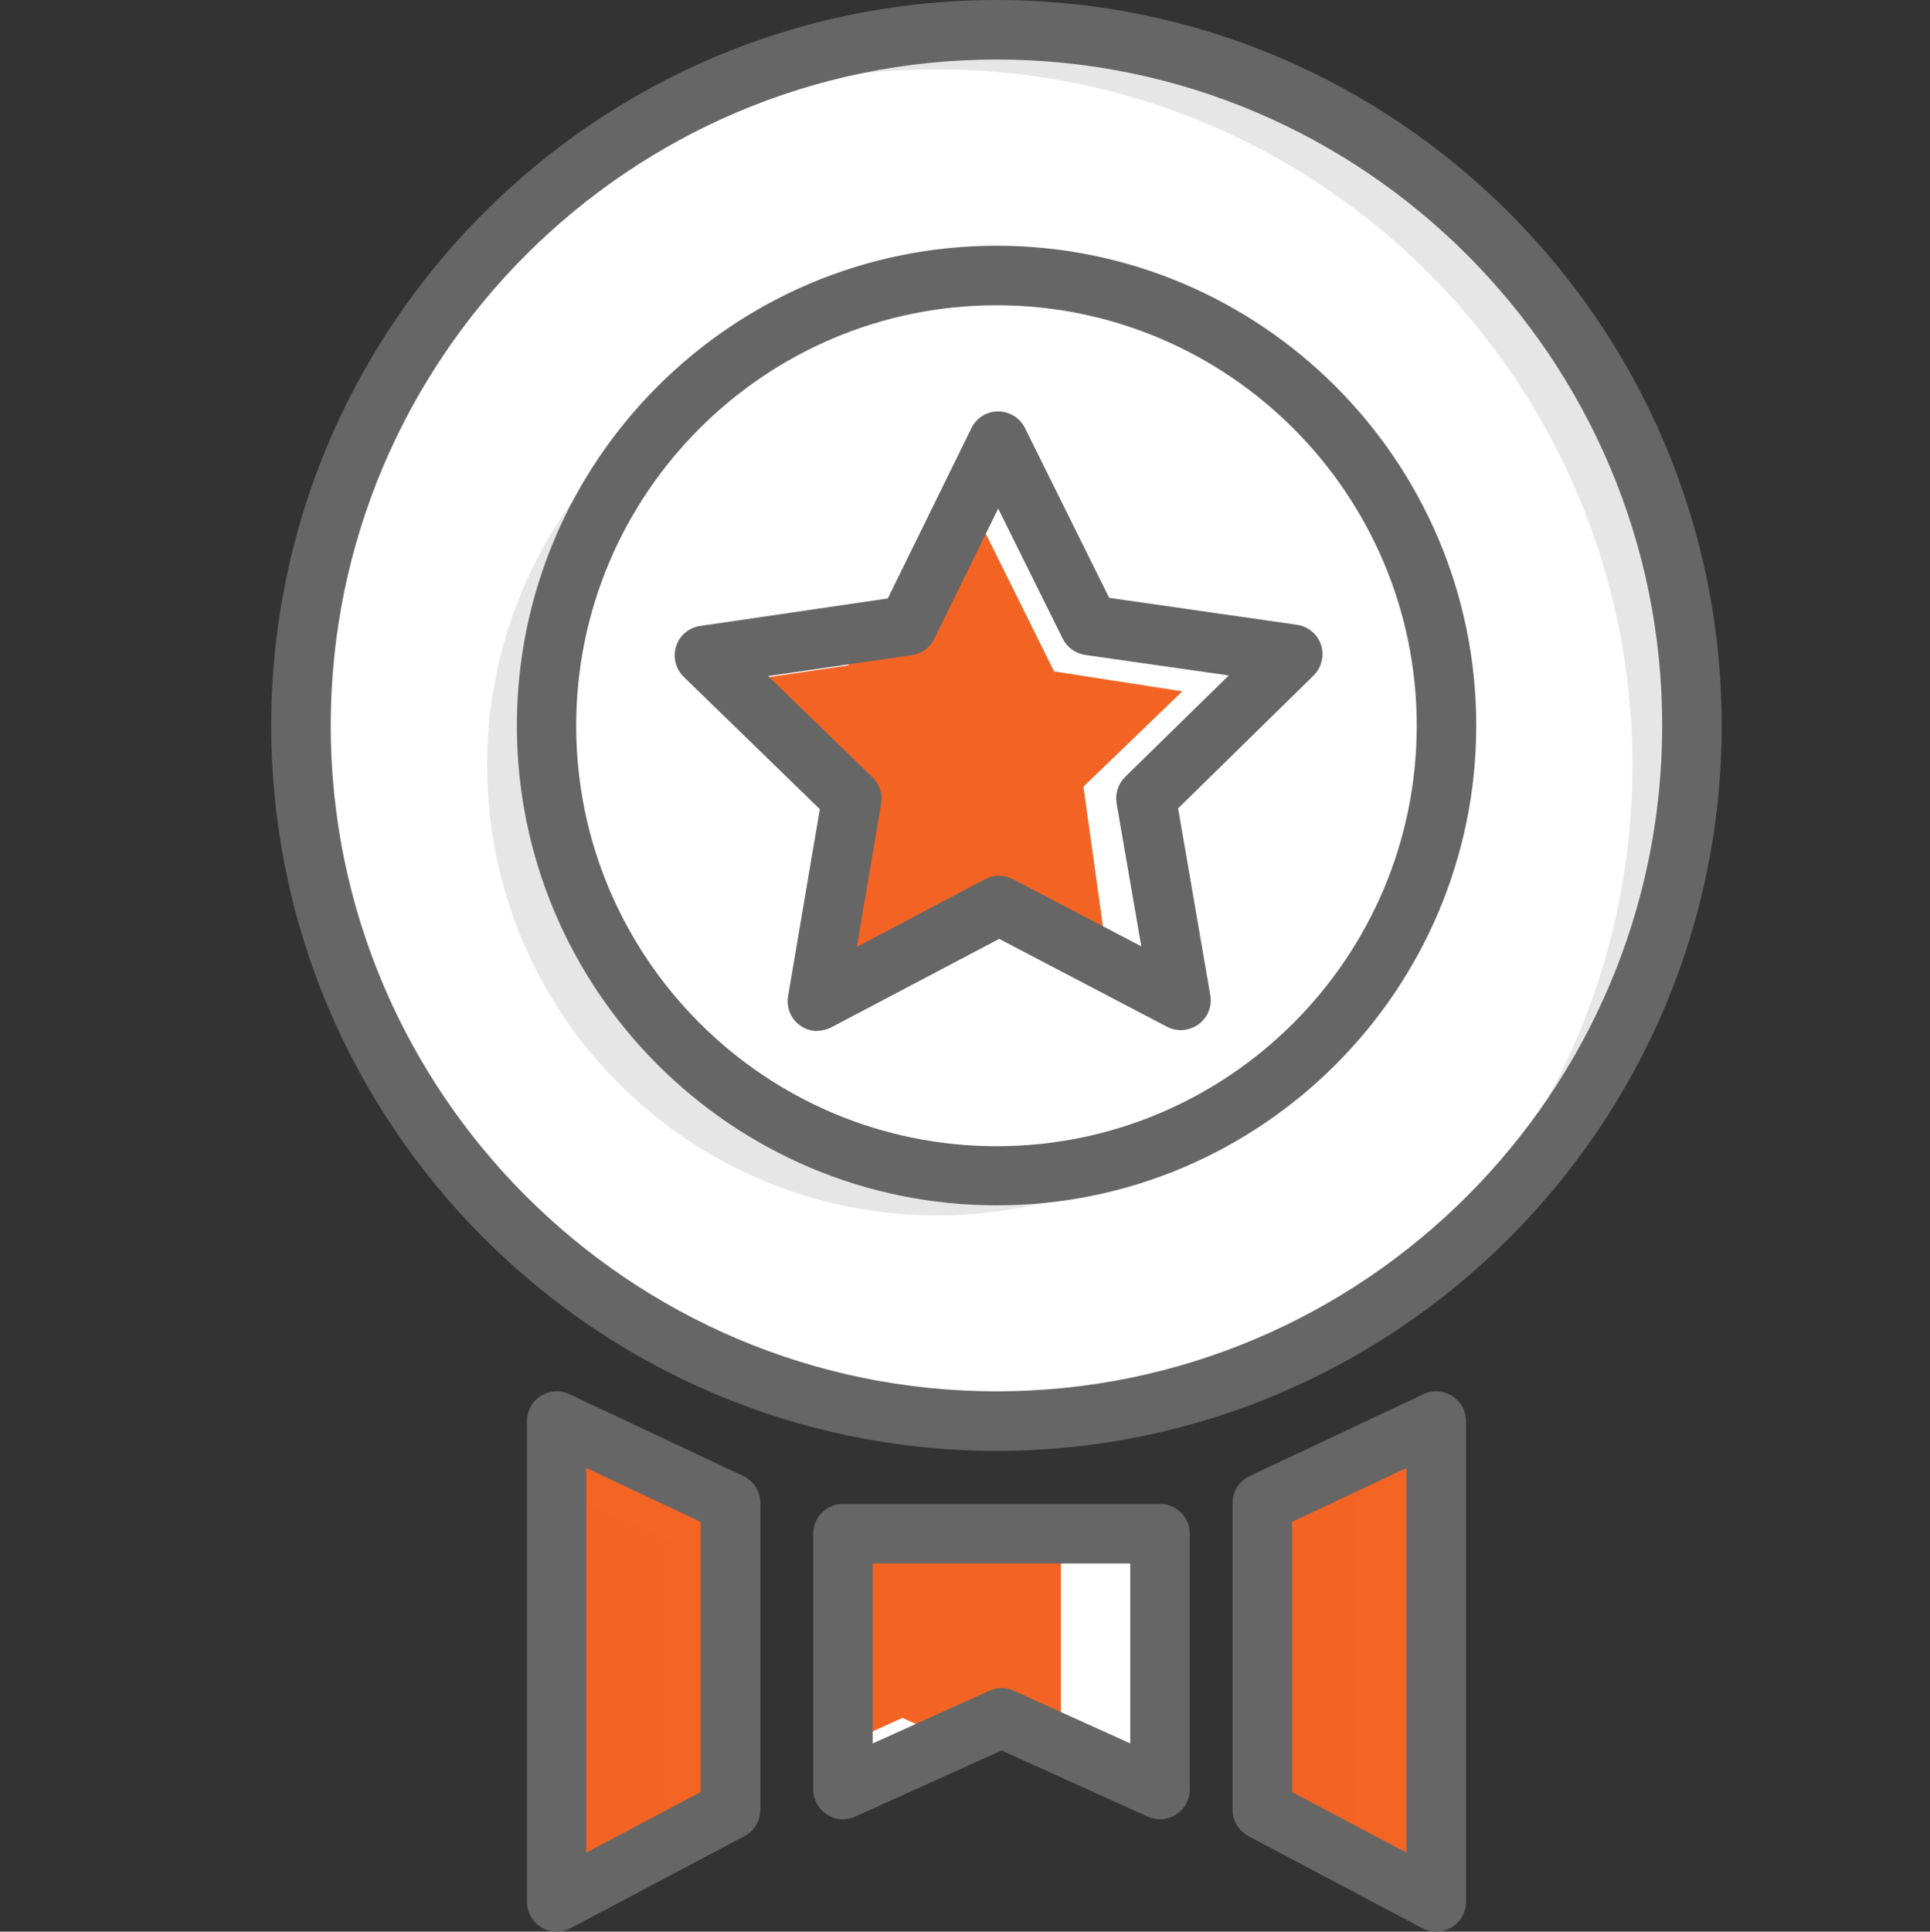
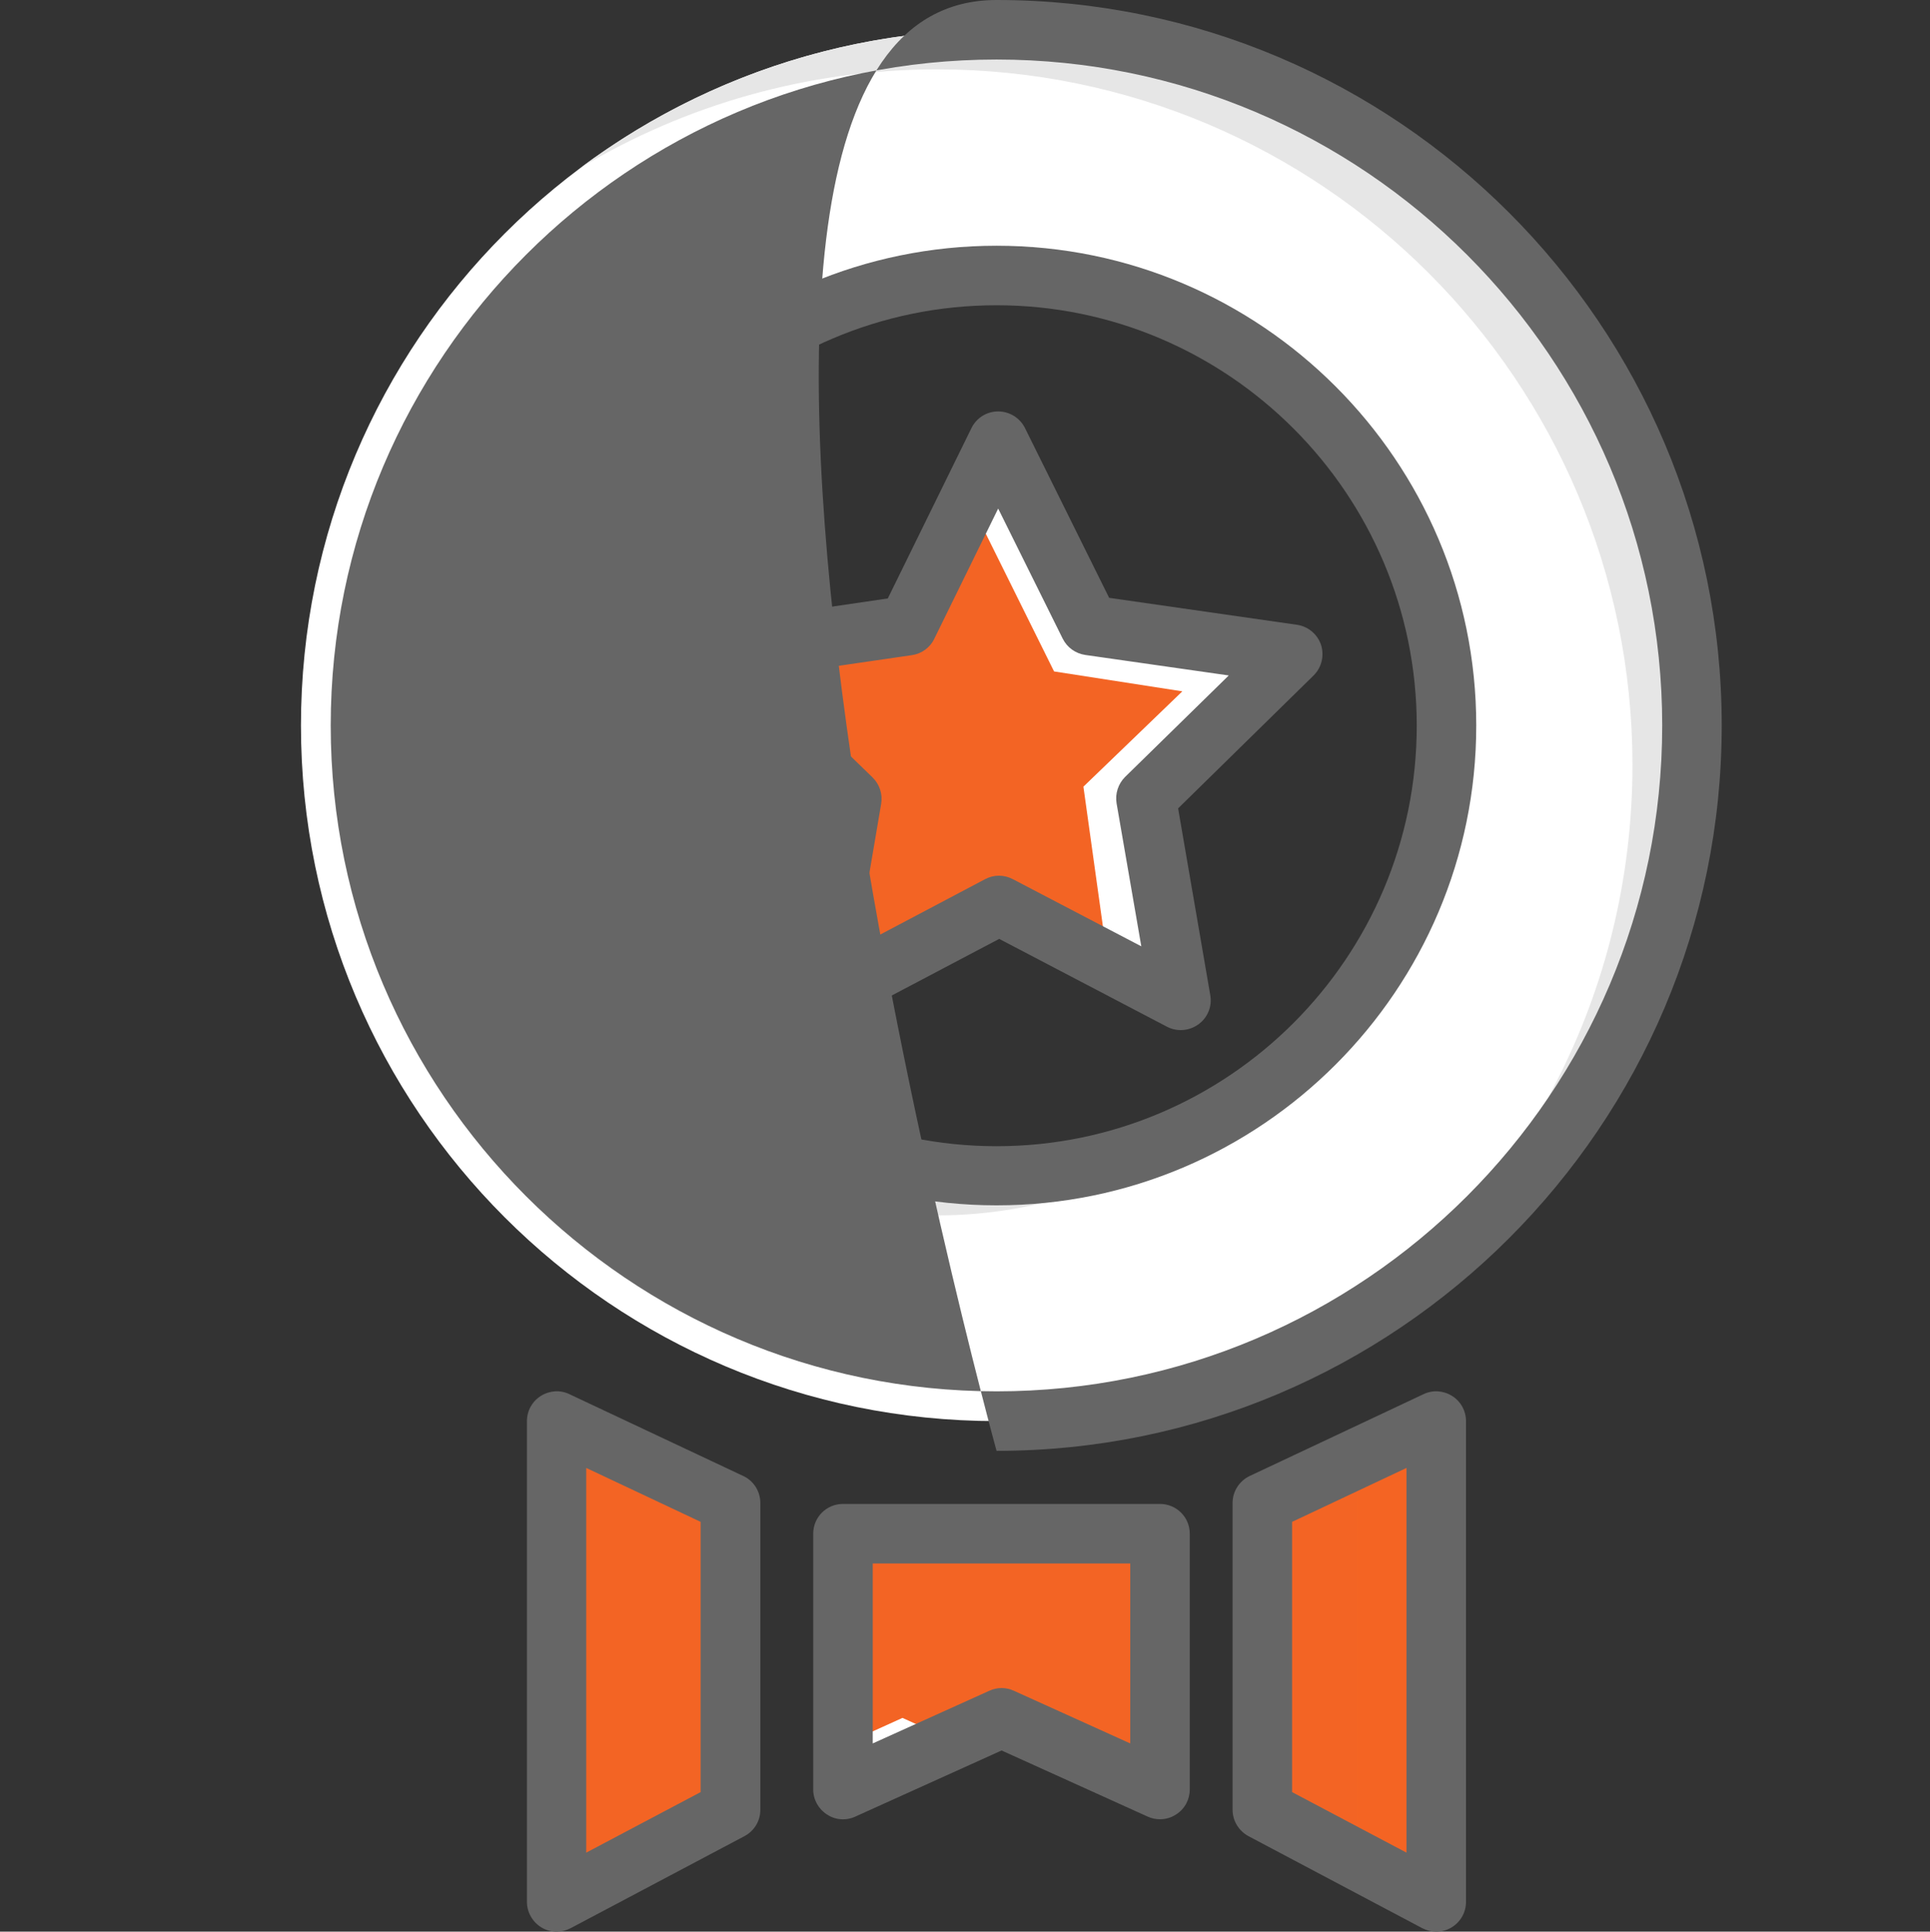
<svg xmlns="http://www.w3.org/2000/svg" id="Layer_2" viewBox="0 0 96 96.06">
  <rect x="0" y="0" width="96" height="96.06" fill="#333333" stroke="none" />
  <defs>
    <style>
      .cls-1, .cls-2 {
        fill: #f36424;
      }

      .cls-3 {
        fill: #e6e6e6;
      }

      .cls-4 {
        fill: #fff;
      }

      .cls-5 {
        fill: #666;
      }

      .cls-2 {
        opacity: .3;
      }

      .cls-6 {
        opacity: 0;
      }
    </style>
  </defs>
  <g id="Layer_1-2" data-name="Layer_1">
    <rect class="cls-6" y=".06" width="96" height="96" />
    <polygon class="cls-1" points="71.44 70.67 71.44 94.58 62.79 90.01 62.79 74.74 71.44 70.67" />
    <polygon class="cls-2" points="62.79 74.74 62.79 74.86 67.49 72.64 67.49 92.5 71.44 94.58 71.44 70.67 62.79 74.74" />
    <polygon class="cls-1" points="57.7 76.27 57.7 88.99 49.82 85.43 41.93 88.99 41.93 76.27 57.7 76.27" />
    <polygon class="cls-4" points="44.89 85.43 41.93 86.77 41.93 88.99 47.36 86.55 44.89 85.43" />
-     <polygon class="cls-4" points="52.77 76.27 52.77 86.77 57.7 88.99 57.7 76.27 52.77 76.27" />
    <polygon class="cls-1" points="37.33 74.74 37.33 90.01 28.69 94.58 28.69 70.67 37.33 74.74" />
-     <polygon class="cls-2" points="27.69 70.67 27.69 74.04 33.38 76.72 33.38 91.57 36.33 90.01 36.33 74.74 27.69 70.67" />
    <polygon class="cls-1" points="65.3 32.55 58 39.7 59.74 49.76 50.69 45.02 41.66 49.79 43.37 39.72 36.04 32.6 46.15 31.12 50.66 21.95 55.19 31.1 65.3 32.55" />
    <polygon class="cls-4" points="64.3 32.55 54.19 31.1 49.66 21.95 48.89 26.25 52.43 33.39 58.81 34.38 53.89 39.12 55.11 47.86 58.74 49.76 57 39.7 64.3 32.55" />
-     <polygon class="cls-4" points="42.19 33.09 43.01 31.43 35.04 32.6 36.42 33.94 42.19 33.09" />
-     <path class="cls-4" d="M49.57,13.7c12.37,0,22.38,10.02,22.38,22.38s-10.02,22.38-22.38,22.38-22.38-10.02-22.38-22.38,10.02-22.38,22.38-22.38ZM57,39.7l7.3-7.15-10.11-1.45-4.54-9.15-4.51,9.17-10.11,1.48,7.33,7.12-1.71,10.07,9.03-4.76,9.04,4.73-1.74-10.06Z" />
    <path class="cls-4" d="M49.57,1.48c19.1,0,34.59,15.49,34.59,34.6s-15.49,34.59-34.59,34.59S14.97,55.19,14.97,36.08,30.46,1.48,49.57,1.48ZM71.95,36.08c0-12.37-10.02-22.38-22.38-22.38s-22.38,10.02-22.38,22.38,10.02,22.38,22.38,22.38,22.38-10.02,22.38-22.38Z" />
    <path class="cls-3" d="M35.74,18.49c-6.87,3.82-11.51,11.15-11.51,19.57,0,12.37,10.02,22.38,22.38,22.38,5.22,0,10.02-1.79,13.83-4.79-3.22,1.79-6.92,2.82-10.87,2.82-12.37,0-22.38-10.02-22.38-22.38,0-7.14,3.35-13.5,8.55-17.6Z" />
    <path class="cls-3" d="M49.57,1.48c-7.74,0-14.89,2.54-20.66,6.84,5.18-3.09,11.23-4.87,17.7-4.87,19.1,0,34.59,15.49,34.59,34.6,0,11.37-5.48,21.45-13.94,27.75,10.12-6.04,16.9-17.08,16.9-29.72,0-19.11-15.49-34.6-34.59-34.6Z" />
    <path class="cls-5" d="M40.66,51.27c-.31,0-.61-.09-.87-.28-.46-.33-.68-.89-.59-1.45l1.58-9.3-6.77-6.58c-.4-.39-.55-.98-.38-1.52.17-.54.64-.93,1.19-1.01l9.34-1.37,4.16-8.47c.25-.51.76-.83,1.33-.83h0c.56,0,1.08.32,1.33.82l4.19,8.45,9.34,1.34c.56.08,1.02.47,1.2,1,.17.54.03,1.12-.37,1.52l-6.74,6.61,1.6,9.29c.1.55-.13,1.12-.59,1.45-.46.33-1.06.38-1.56.12l-8.35-4.37-8.35,4.4c-.22.11-.45.17-.69.17ZM38.22,33.63l5.18,5.03c.35.34.51.83.43,1.31l-1.21,7.12,6.38-3.37c.43-.23.94-.23,1.38,0l6.39,3.34-1.23-7.11c-.08-.48.08-.97.42-1.31l5.16-5.05-7.14-1.02c-.48-.07-.9-.37-1.12-.81l-3.21-6.47-3.18,6.48c-.21.44-.63.74-1.11.81l-7.14,1.04Z" />
-     <path class="cls-5" d="M49.57,72.15c-19.89,0-36.08-16.18-36.08-36.07S29.67,0,49.57,0s36.07,16.19,36.07,36.08-16.18,36.07-36.07,36.07ZM49.57,2.96c-18.26,0-33.12,14.86-33.12,33.12s14.86,33.11,33.12,33.11,33.11-14.85,33.11-33.11S67.83,2.96,49.57,2.96Z" />
+     <path class="cls-5" d="M49.57,72.15S29.67,0,49.57,0s36.07,16.19,36.07,36.08-16.18,36.07-36.07,36.07ZM49.57,2.96c-18.26,0-33.12,14.86-33.12,33.12s14.86,33.11,33.12,33.11,33.11-14.85,33.11-33.11S67.83,2.96,49.57,2.96Z" />
    <path class="cls-5" d="M49.57,59.94c-13.16,0-23.86-10.71-23.86-23.86s10.7-23.86,23.86-23.86,23.86,10.71,23.86,23.86-10.7,23.86-23.86,23.86ZM49.57,15.18c-11.53,0-20.91,9.38-20.91,20.91s9.38,20.91,20.91,20.91,20.9-9.38,20.9-20.91-9.38-20.91-20.9-20.91Z" />
    <path class="cls-5" d="M27.69,96.06c-.26,0-.53-.07-.76-.21-.44-.27-.72-.75-.72-1.27v-23.91c0-.51.26-.98.69-1.25.43-.27.96-.31,1.42-.09l8.65,4.07c.52.24.85.77.85,1.34v15.26c0,.55-.3,1.05-.79,1.31l-8.65,4.58c-.22.11-.45.17-.69.17ZM29.16,73v19.13l5.69-3.01v-13.44l-5.69-2.68ZM36.33,90.01h0,0Z" />
    <path class="cls-5" d="M71.44,96.06c-.24,0-.47-.06-.69-.17l-8.65-4.58c-.48-.26-.79-.76-.79-1.31v-15.26c0-.57.33-1.09.85-1.34l8.65-4.07c.46-.22.99-.18,1.42.09.43.27.69.74.69,1.25v23.91c0,.52-.27,1-.72,1.27-.23.14-.5.21-.76.21ZM64.27,89.12l5.69,3.01v-19.13l-5.69,2.68v13.44Z" />
    <path class="cls-5" d="M57.7,90.47c-.21,0-.41-.04-.61-.13l-7.27-3.29-7.28,3.29c-.46.21-.99.17-1.41-.11-.42-.27-.68-.74-.68-1.24v-12.72c0-.82.66-1.48,1.48-1.48h15.77c.82,0,1.48.66,1.48,1.48v12.72c0,.5-.25.97-.68,1.24-.24.16-.52.24-.8.24ZM43.41,77.75v8.95l5.8-2.62c.39-.18.83-.18,1.22,0l5.79,2.62v-8.95h-12.81Z" />
  </g>
</svg>